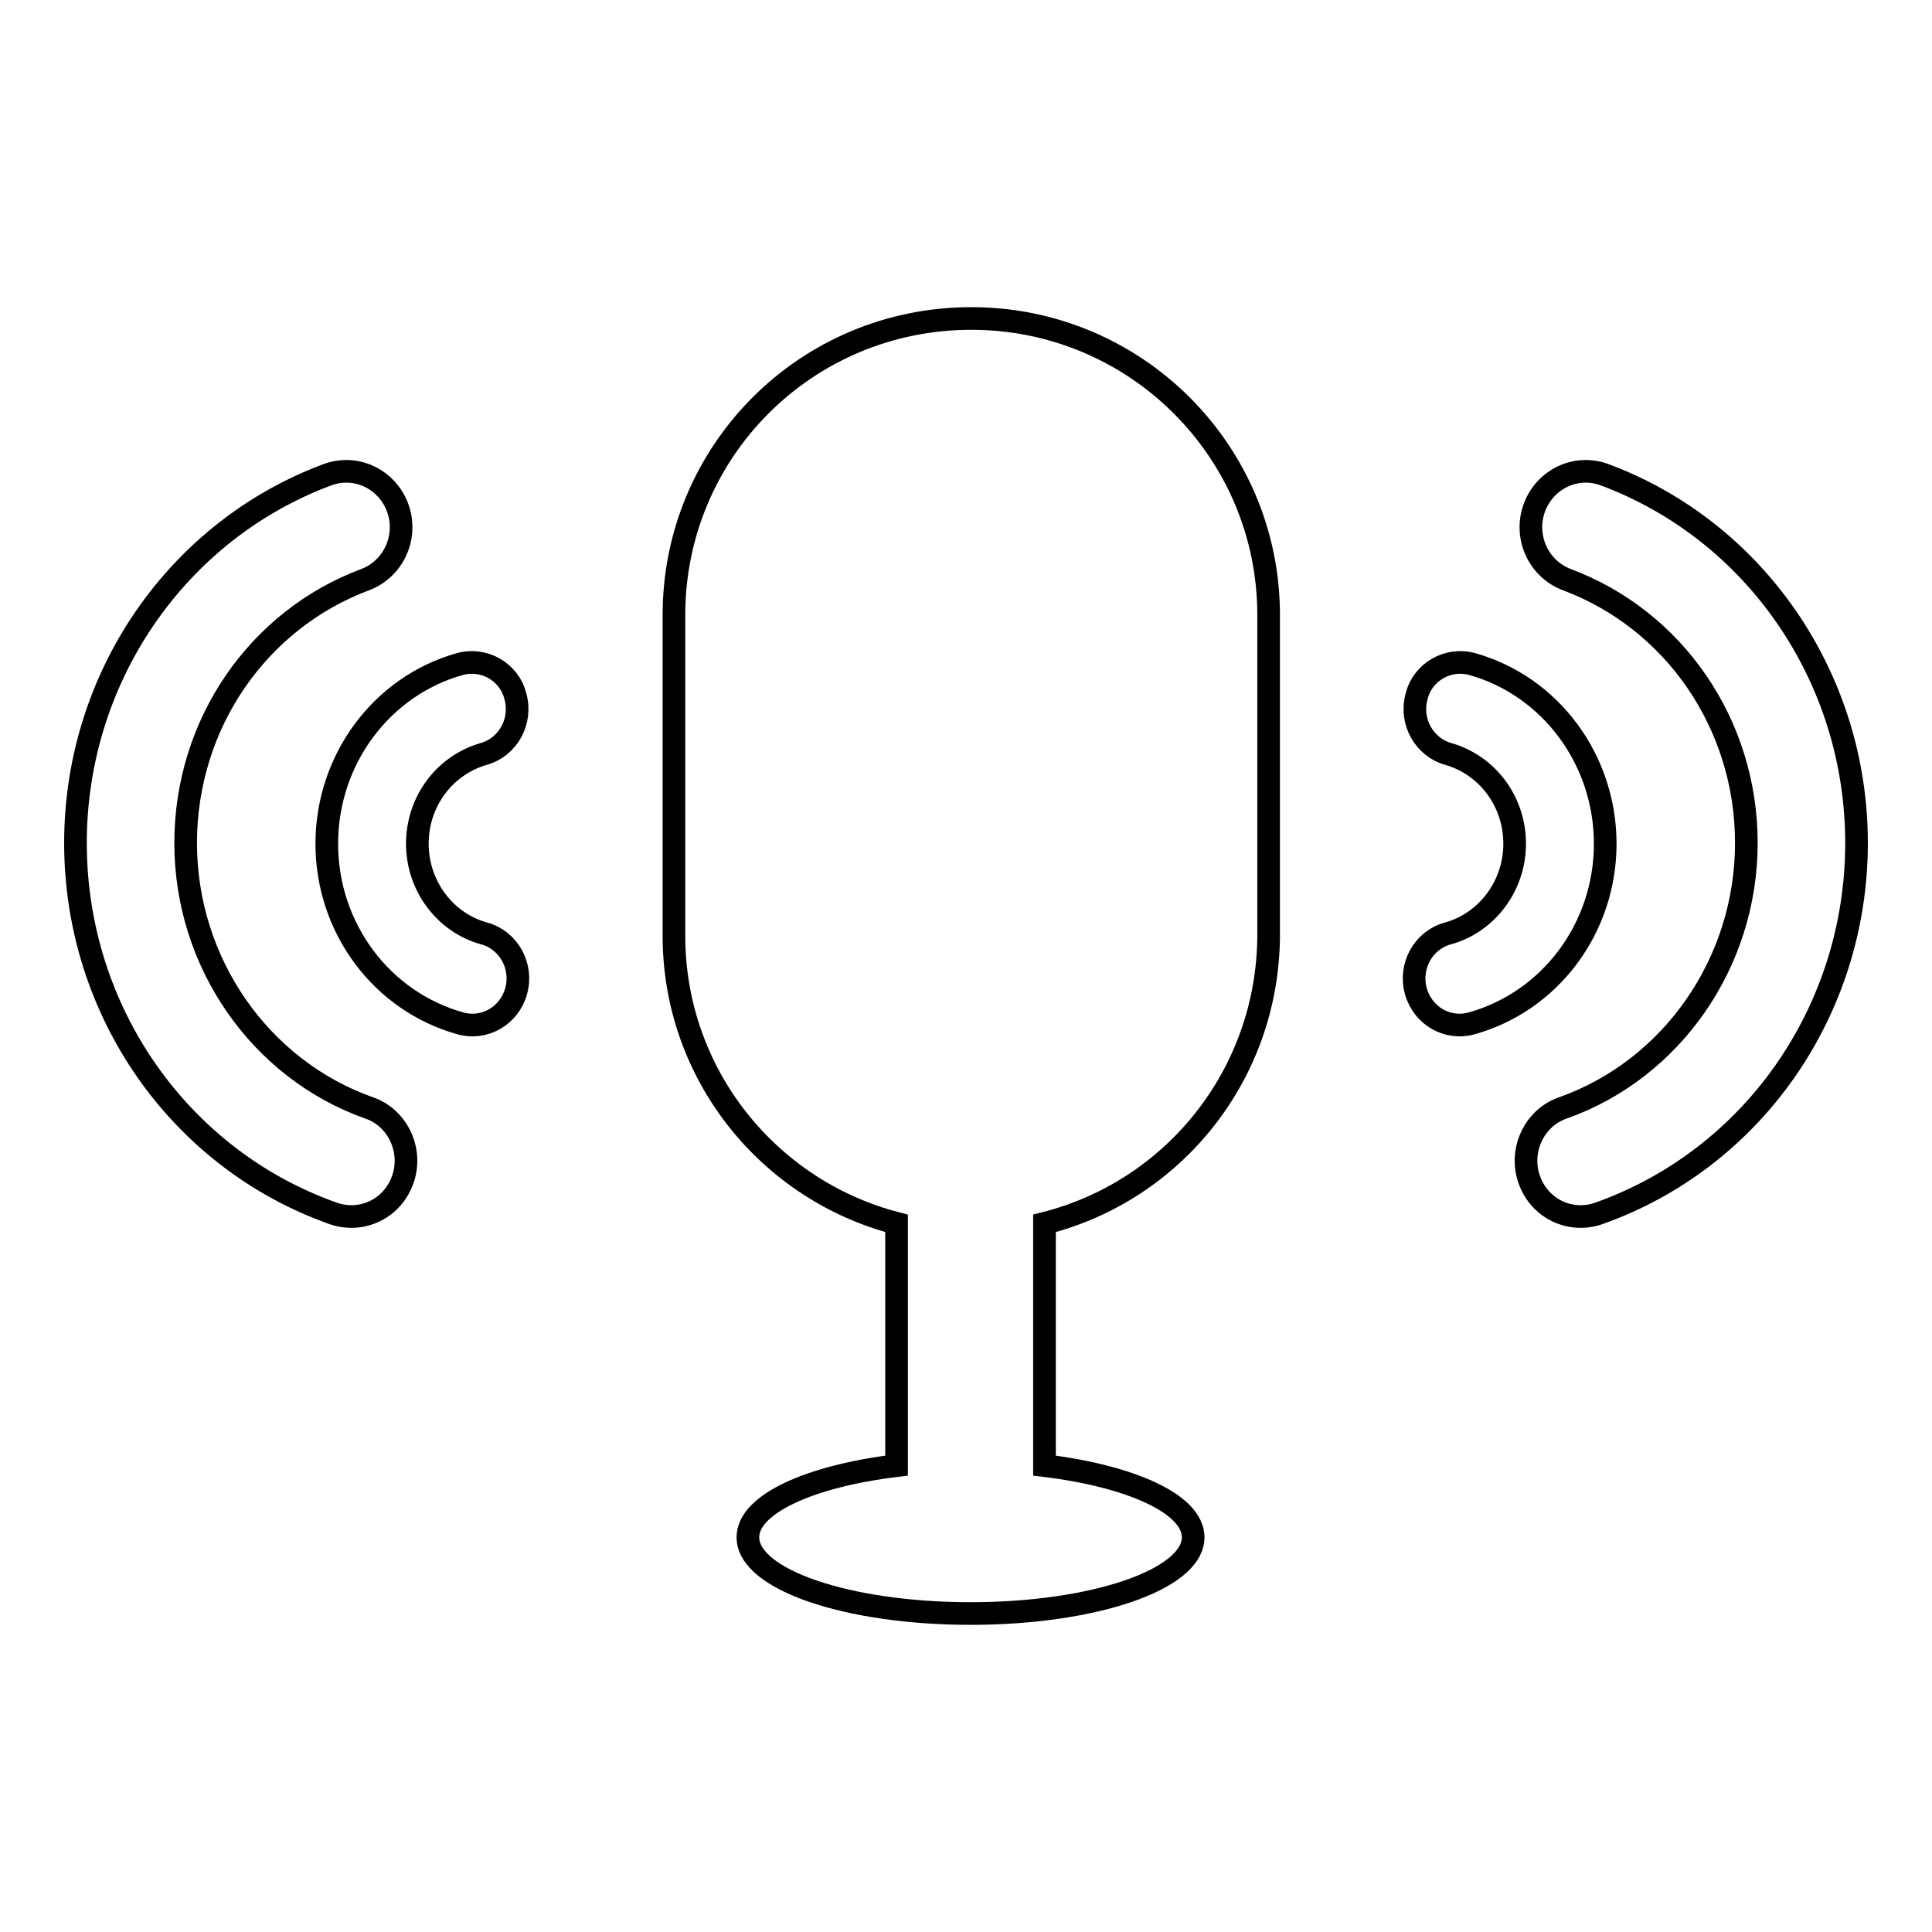
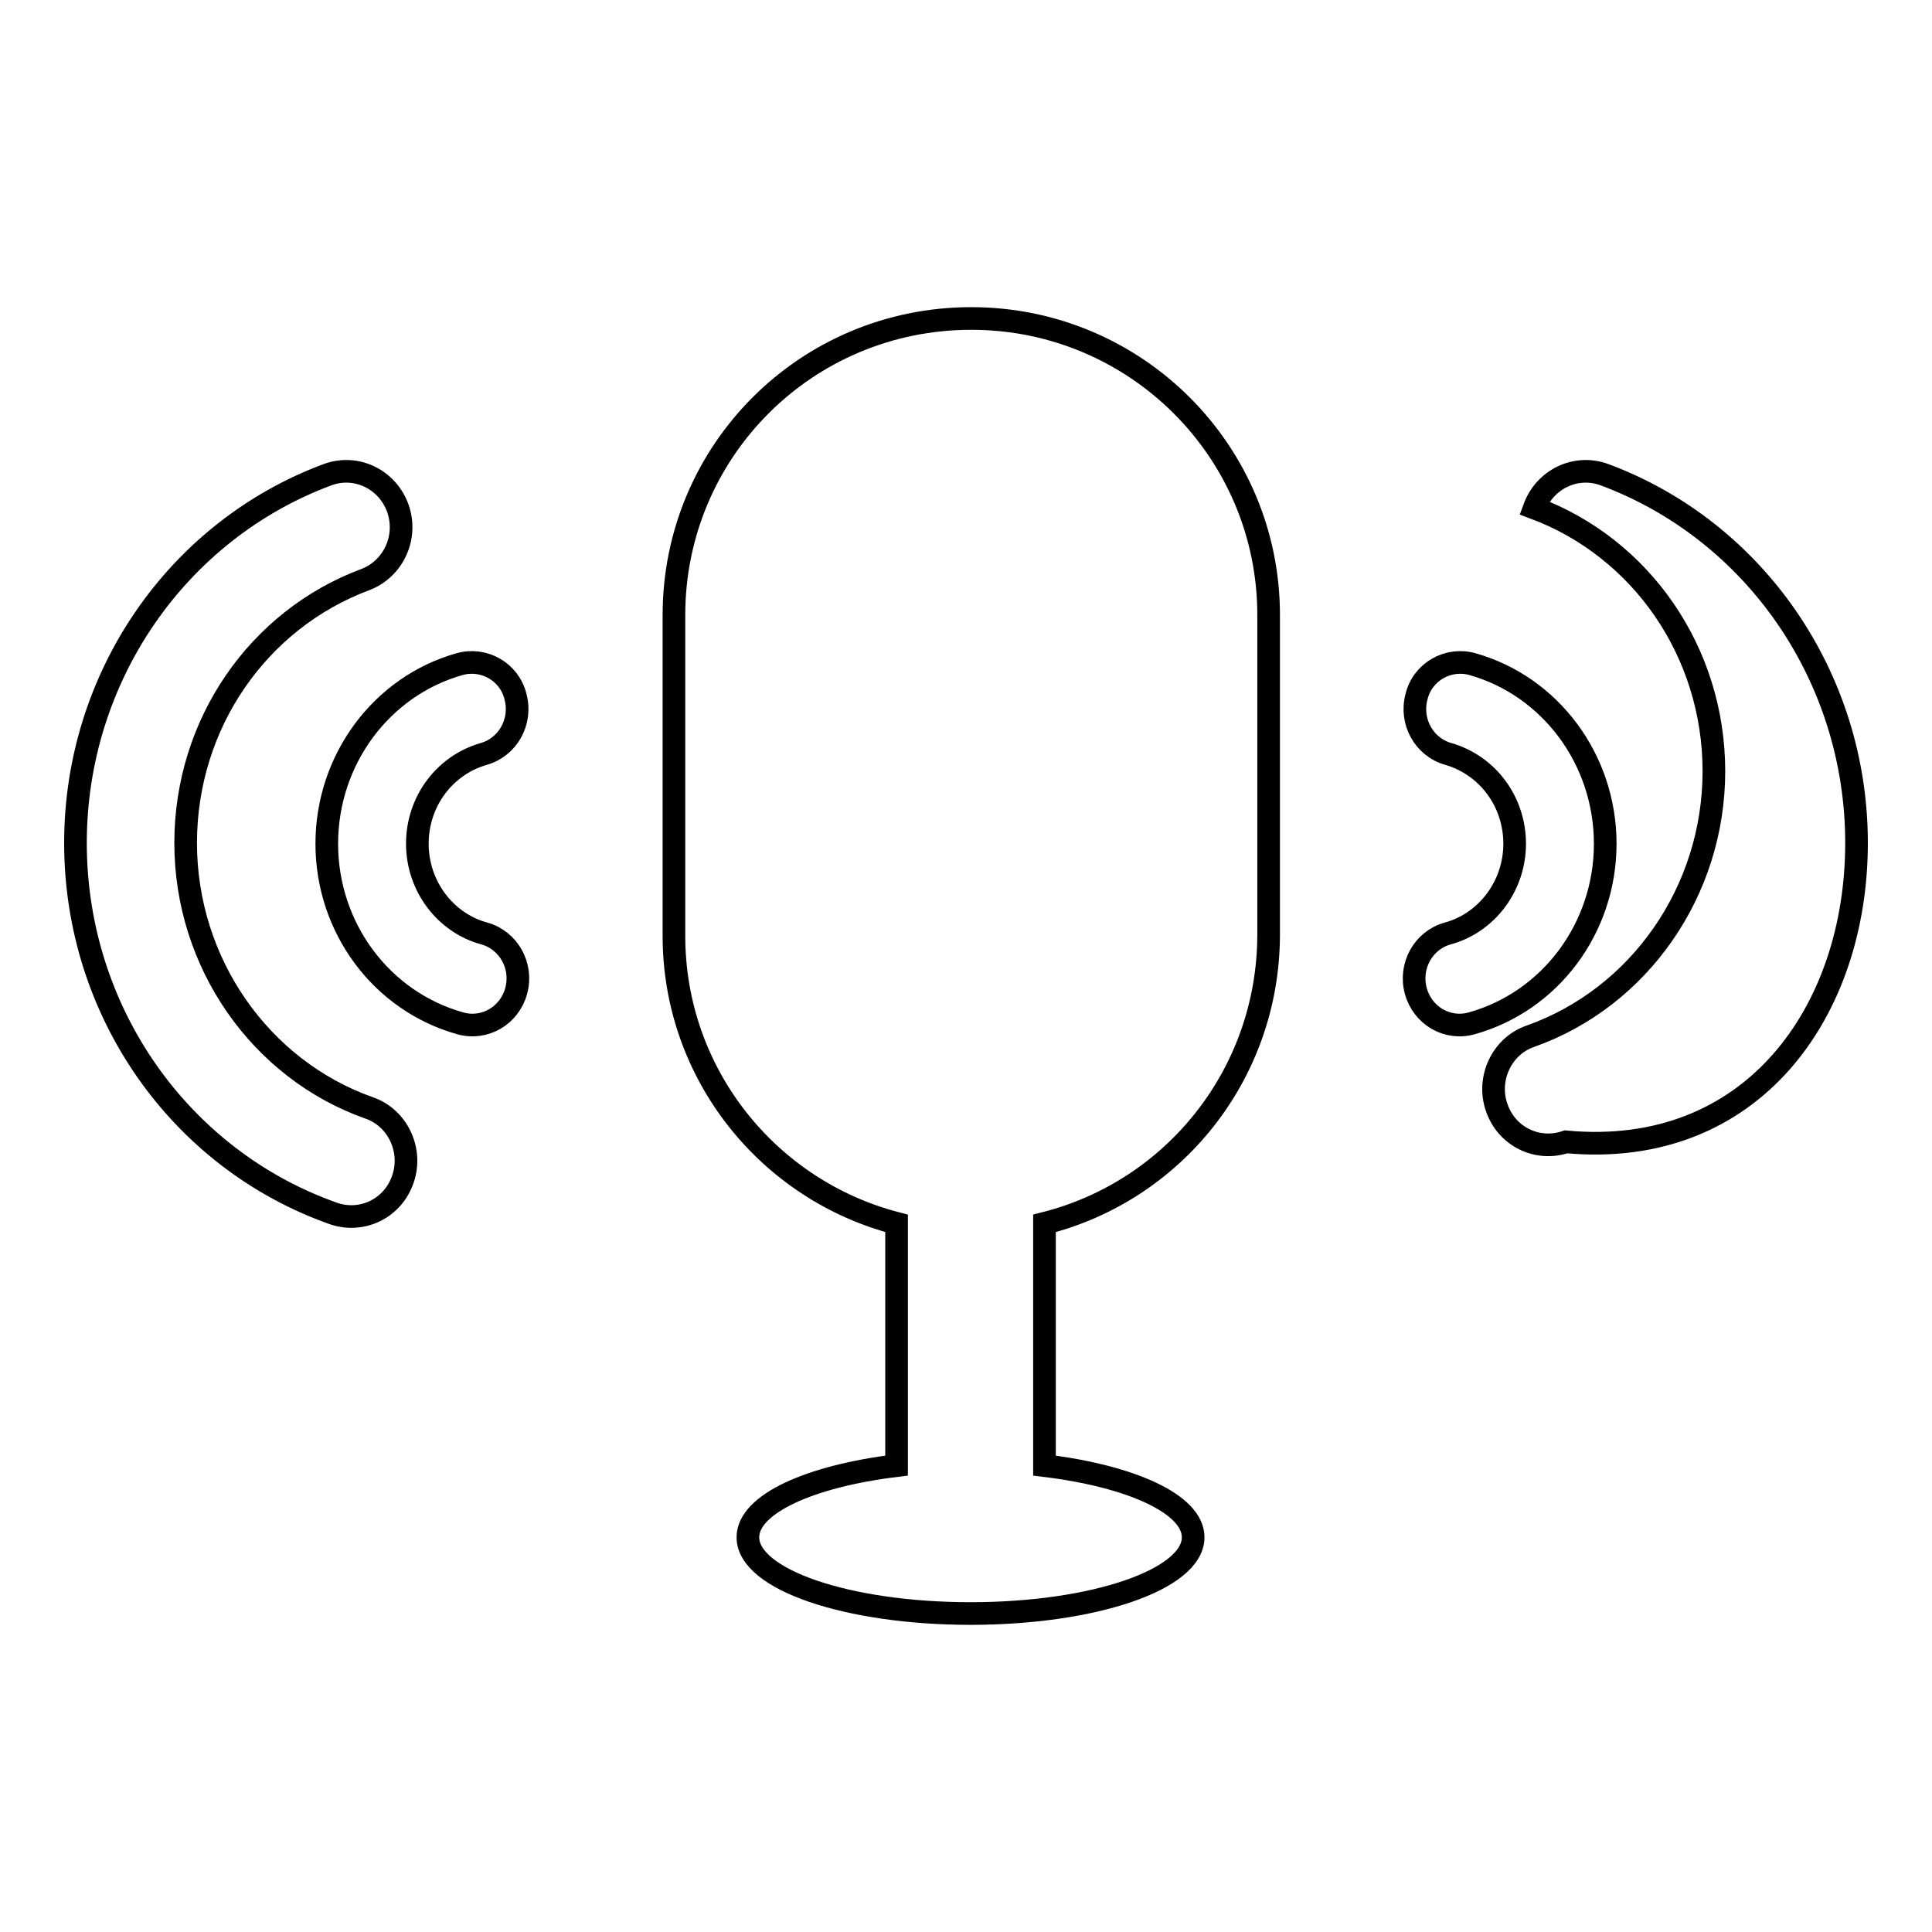
<svg xmlns="http://www.w3.org/2000/svg" version="1.1" x="0px" y="0px" viewBox="0 0 256 256" enable-background="new 0 0 256 256" xml:space="preserve">
  <g>
    <g>
-       <path stroke-width="3" fill-opacity="0" stroke="#000000" d="M138.4,162.1v32.1c11.5,1.4,19.7,5.1,19.7,9.5c0,5.6-13.2,10.1-29.5,10.1c-16.3,0-29.5-4.5-29.5-10.1c0-4.4,8.2-8.1,19.7-9.5v-32.1c-17-4.4-29.5-19.8-29.5-38.1V81.5c0-21.7,17.5-39.3,39.4-39.3c21.8,0,39.4,17.6,39.4,39.3V124C168,142.4,155.5,157.8,138.4,162.1z M246,111.7c0-22-13.5-41.4-33.4-48.8c-3.8-1.4-7.9,0.6-9.3,4.4c-1.4,3.9,0.6,8.1,4.3,9.5c14.2,5.3,23.8,19.1,23.8,34.9c0,15.9-9.9,30-24.3,35.1c-3.8,1.3-5.8,5.6-4.5,9.4c1.3,3.9,5.4,5.9,9.2,4.6C232.2,153.6,246,134,246,111.7z M212.7,111.8c0-11.2-7.3-20.9-17.6-23.8c-3.2-0.9-6.6,1-7.4,4.3c-0.9,3.3,1,6.7,4.2,7.6c5.2,1.5,8.8,6.3,8.8,11.9c0,5.6-3.7,10.5-8.9,11.9c-3.2,0.9-5.1,4.3-4.2,7.6c0.9,3.3,4.2,5.2,7.4,4.3C205.4,132.7,212.7,123,212.7,111.8z M10,111.7c0-22,13.5-41.4,33.4-48.8c3.8-1.4,7.9,0.6,9.3,4.4c1.4,3.9-0.6,8.1-4.3,9.5c-14.2,5.3-23.8,19.1-23.8,34.9c0,15.9,9.9,30,24.3,35.1c3.8,1.3,5.8,5.6,4.5,9.4c-1.3,3.9-5.4,5.9-9.2,4.6C23.8,153.6,10,134,10,111.7z M43.3,111.8c0-11.2,7.3-20.9,17.6-23.8c3.2-0.9,6.6,1,7.4,4.3c0.9,3.3-1,6.7-4.2,7.6c-5.2,1.5-8.8,6.3-8.8,11.9c0,5.6,3.7,10.5,8.9,11.9c3.2,0.9,5.1,4.3,4.2,7.6c-0.9,3.3-4.2,5.2-7.4,4.3C50.6,132.7,43.3,123,43.3,111.8L43.3,111.8L43.3,111.8z" />
+       <path stroke-width="3" fill-opacity="0" stroke="#000000" d="M138.4,162.1v32.1c11.5,1.4,19.7,5.1,19.7,9.5c0,5.6-13.2,10.1-29.5,10.1c-16.3,0-29.5-4.5-29.5-10.1c0-4.4,8.2-8.1,19.7-9.5v-32.1c-17-4.4-29.5-19.8-29.5-38.1V81.5c0-21.7,17.5-39.3,39.4-39.3c21.8,0,39.4,17.6,39.4,39.3V124C168,142.4,155.5,157.8,138.4,162.1z M246,111.7c0-22-13.5-41.4-33.4-48.8c-3.8-1.4-7.9,0.6-9.3,4.4c14.2,5.3,23.8,19.1,23.8,34.9c0,15.9-9.9,30-24.3,35.1c-3.8,1.3-5.8,5.6-4.5,9.4c1.3,3.9,5.4,5.9,9.2,4.6C232.2,153.6,246,134,246,111.7z M212.7,111.8c0-11.2-7.3-20.9-17.6-23.8c-3.2-0.9-6.6,1-7.4,4.3c-0.9,3.3,1,6.7,4.2,7.6c5.2,1.5,8.8,6.3,8.8,11.9c0,5.6-3.7,10.5-8.9,11.9c-3.2,0.9-5.1,4.3-4.2,7.6c0.9,3.3,4.2,5.2,7.4,4.3C205.4,132.7,212.7,123,212.7,111.8z M10,111.7c0-22,13.5-41.4,33.4-48.8c3.8-1.4,7.9,0.6,9.3,4.4c1.4,3.9-0.6,8.1-4.3,9.5c-14.2,5.3-23.8,19.1-23.8,34.9c0,15.9,9.9,30,24.3,35.1c3.8,1.3,5.8,5.6,4.5,9.4c-1.3,3.9-5.4,5.9-9.2,4.6C23.8,153.6,10,134,10,111.7z M43.3,111.8c0-11.2,7.3-20.9,17.6-23.8c3.2-0.9,6.6,1,7.4,4.3c0.9,3.3-1,6.7-4.2,7.6c-5.2,1.5-8.8,6.3-8.8,11.9c0,5.6,3.7,10.5,8.9,11.9c3.2,0.9,5.1,4.3,4.2,7.6c-0.9,3.3-4.2,5.2-7.4,4.3C50.6,132.7,43.3,123,43.3,111.8L43.3,111.8L43.3,111.8z" />
    </g>
  </g>
</svg>